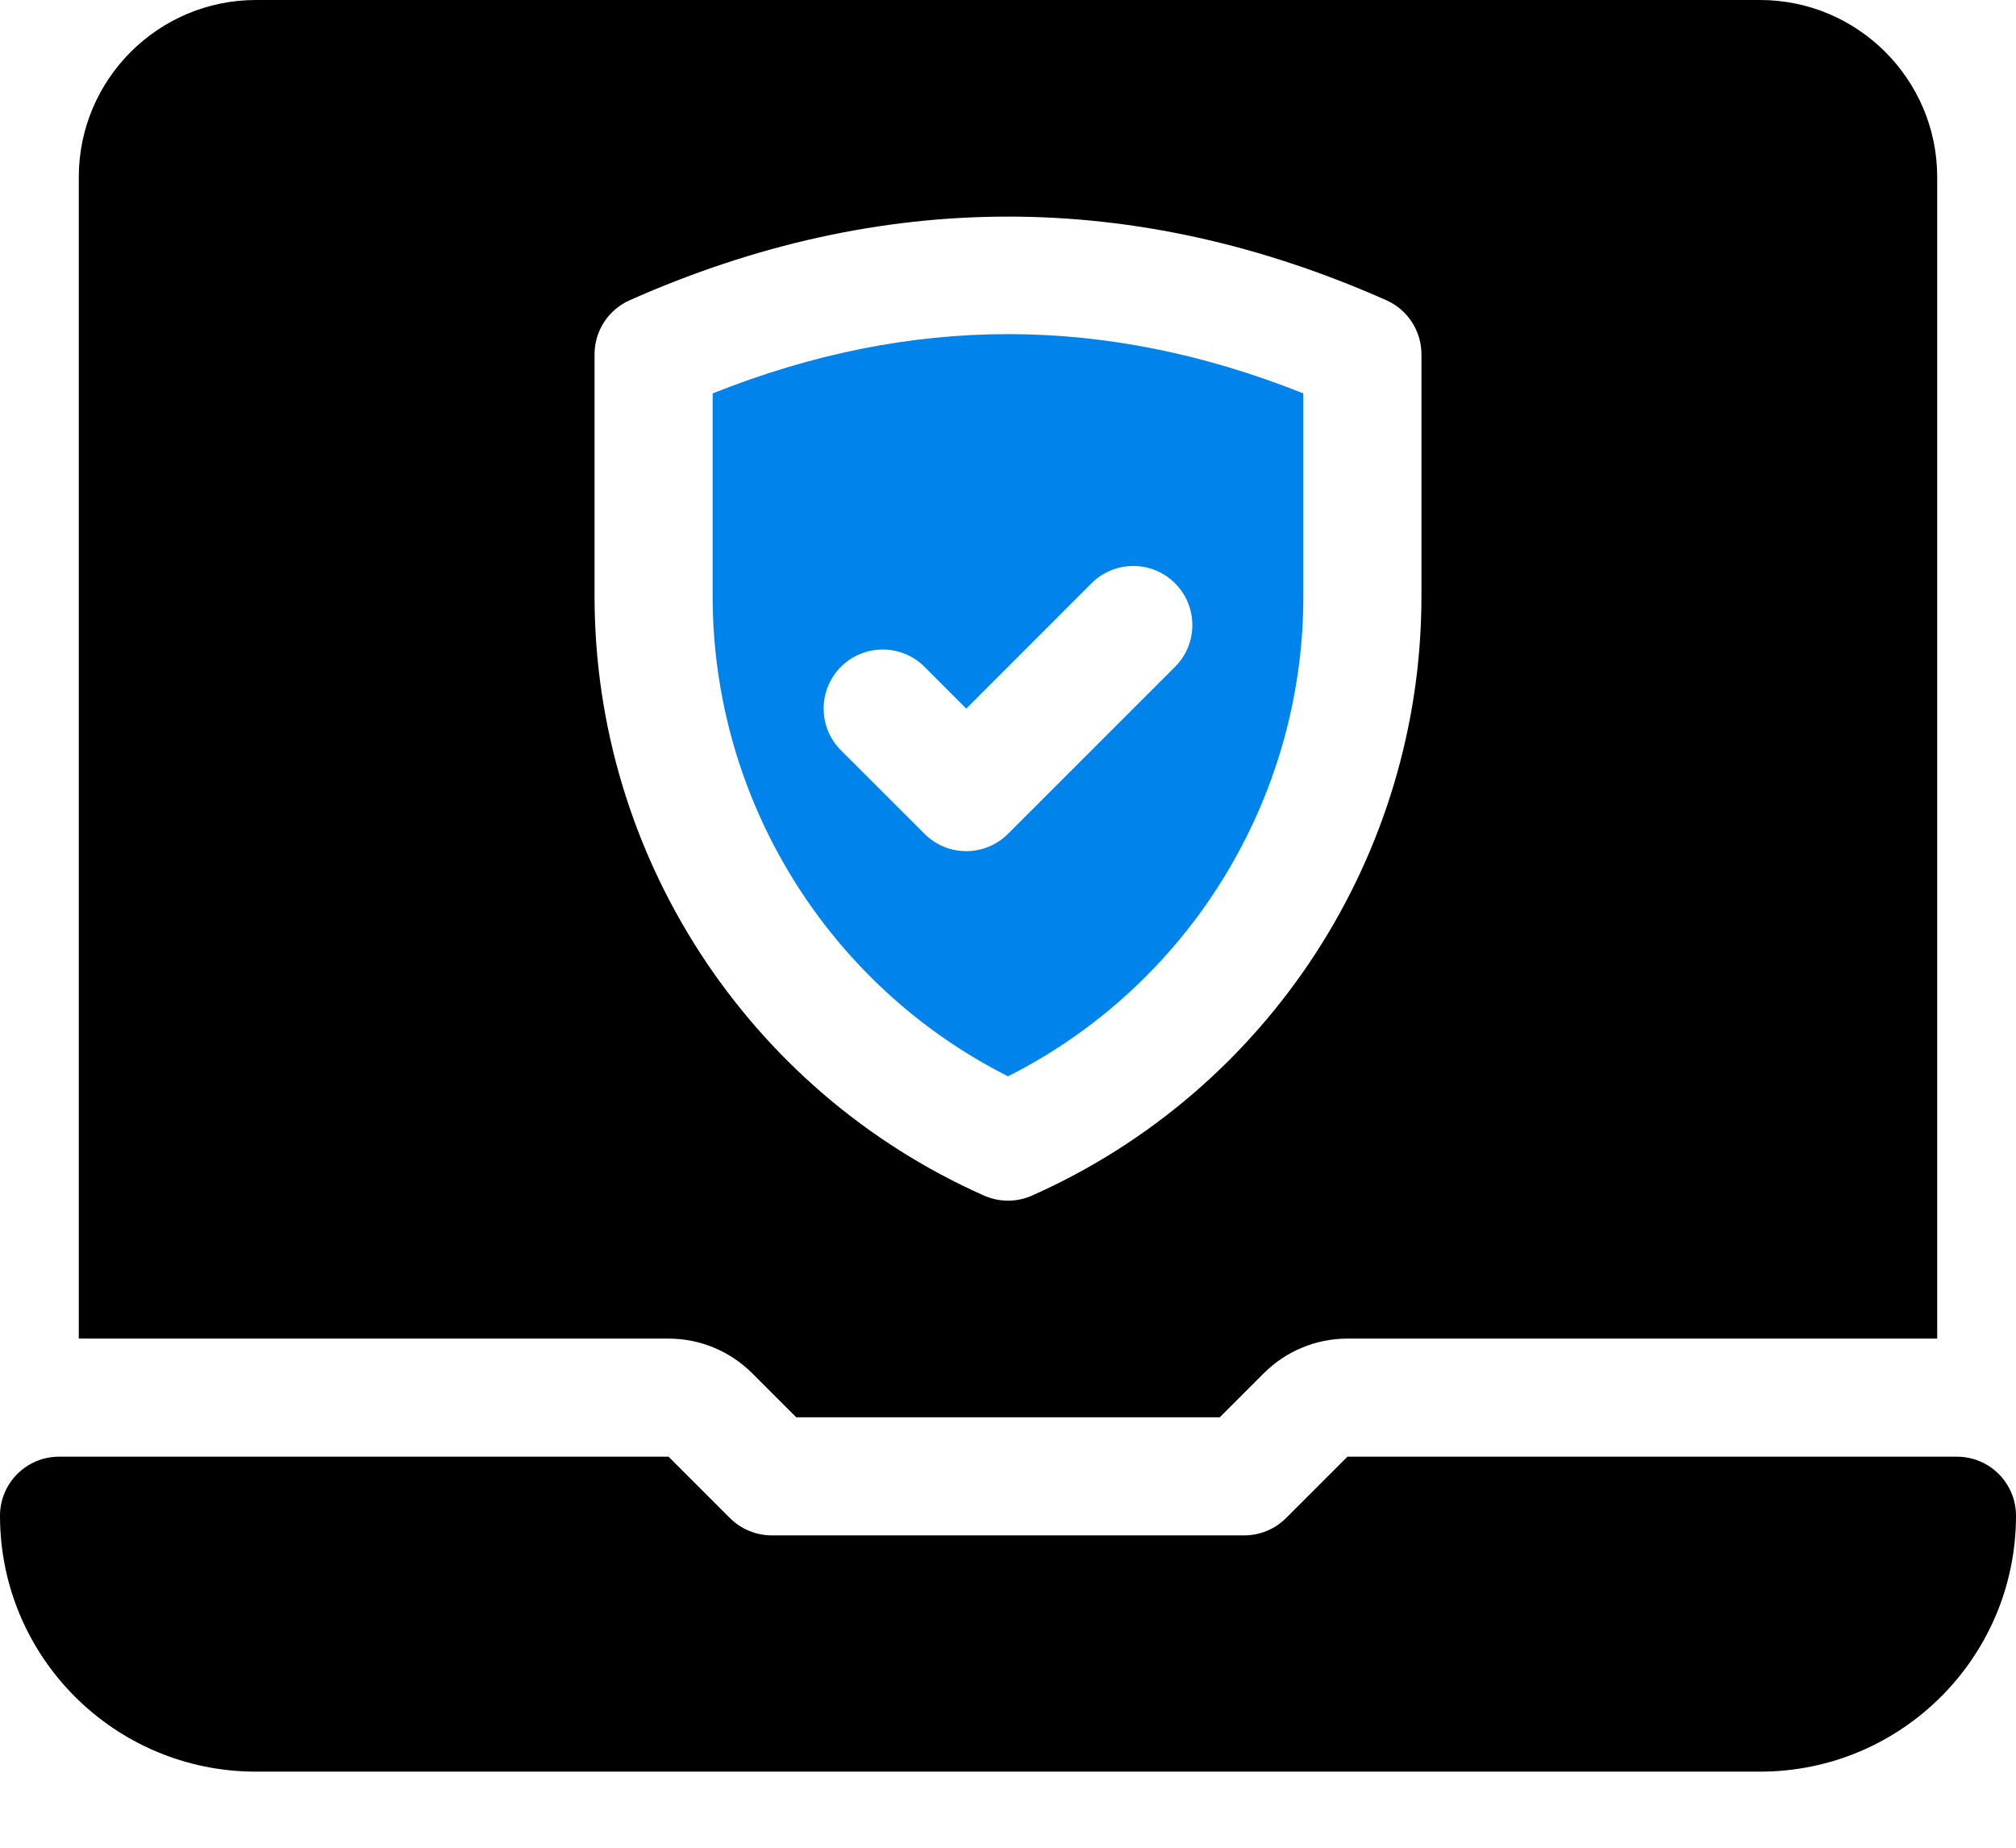
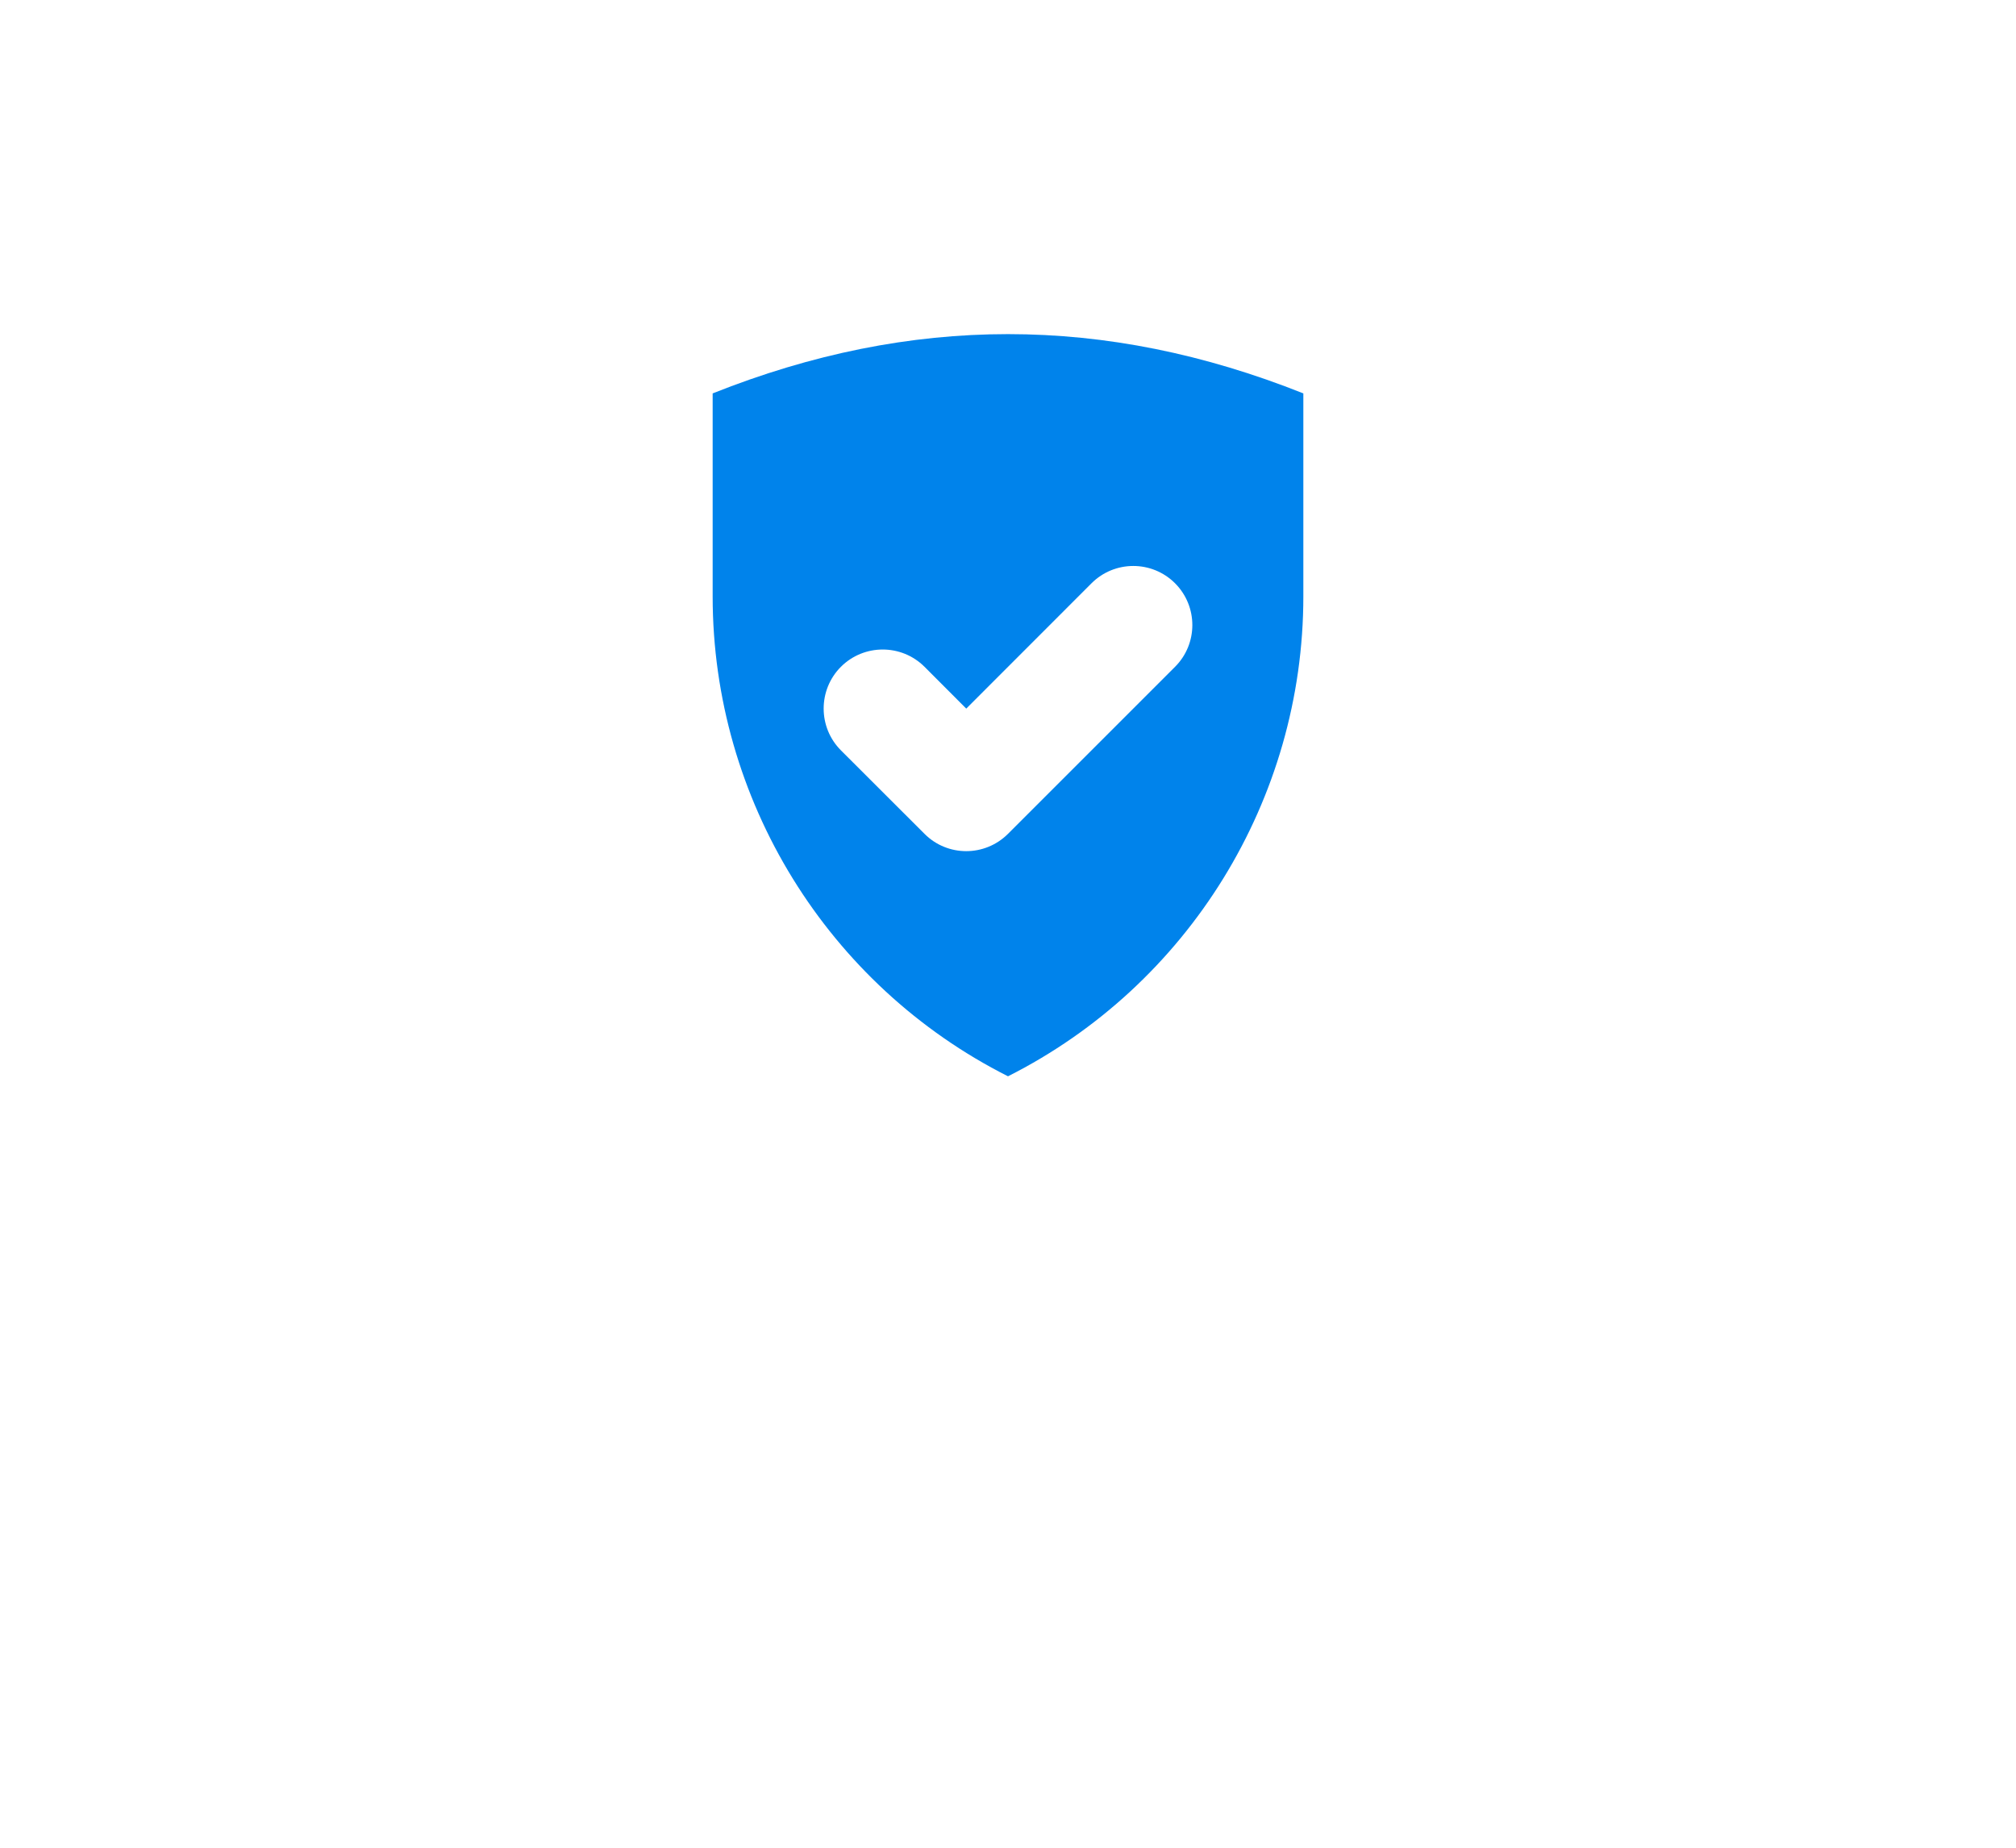
<svg xmlns="http://www.w3.org/2000/svg" width="24" height="22" viewBox="0 0 24 22" fill="none">
-   <path d="M23.297 17.344H16.041L15.31 18.075C15.178 18.207 14.999 18.281 14.812 18.281H9.188C9.001 18.281 8.822 18.207 8.69 18.075L7.959 17.344H0.703C0.315 17.344 0 17.659 0 18.047C0 19.73 1.364 21.094 3.047 21.094H20.953C22.636 21.094 24 19.73 24 18.047C24 17.659 23.685 17.344 23.297 17.344Z" fill="black" />
  <path d="M12 12.815C14.146 11.732 15.516 9.522 15.516 7.101V4.684C13.154 3.743 10.846 3.743 8.484 4.684V7.101C8.484 9.522 9.854 11.732 12 12.815ZM10.011 7.939C10.286 7.665 10.731 7.665 11.006 7.939L11.503 8.437L12.994 6.945C13.269 6.67 13.714 6.67 13.989 6.945C14.263 7.22 14.263 7.665 13.989 7.939L12 9.928C11.725 10.203 11.28 10.203 11.006 9.928L10.011 8.934C9.737 8.659 9.737 8.214 10.011 7.939Z" fill="#0083EB" />
-   <path d="M8.953 16.349L9.479 16.875H14.521L15.047 16.349C15.311 16.086 15.668 15.938 16.041 15.938H23.062V2.109C23.062 0.946 22.116 0 20.953 0H3.047C1.884 0 0.938 0.946 0.938 2.109V15.938H7.959C8.332 15.938 8.689 16.086 8.953 16.349ZM7.078 4.218C7.078 3.94 7.242 3.688 7.496 3.575C10.485 2.247 13.515 2.247 16.504 3.575C16.758 3.688 16.922 3.94 16.922 4.218V7.101C16.922 10.183 15.102 12.984 12.286 14.235C12.104 14.316 11.896 14.316 11.714 14.235C8.898 12.984 7.078 10.183 7.078 7.101V4.218Z" fill="black" />
</svg>